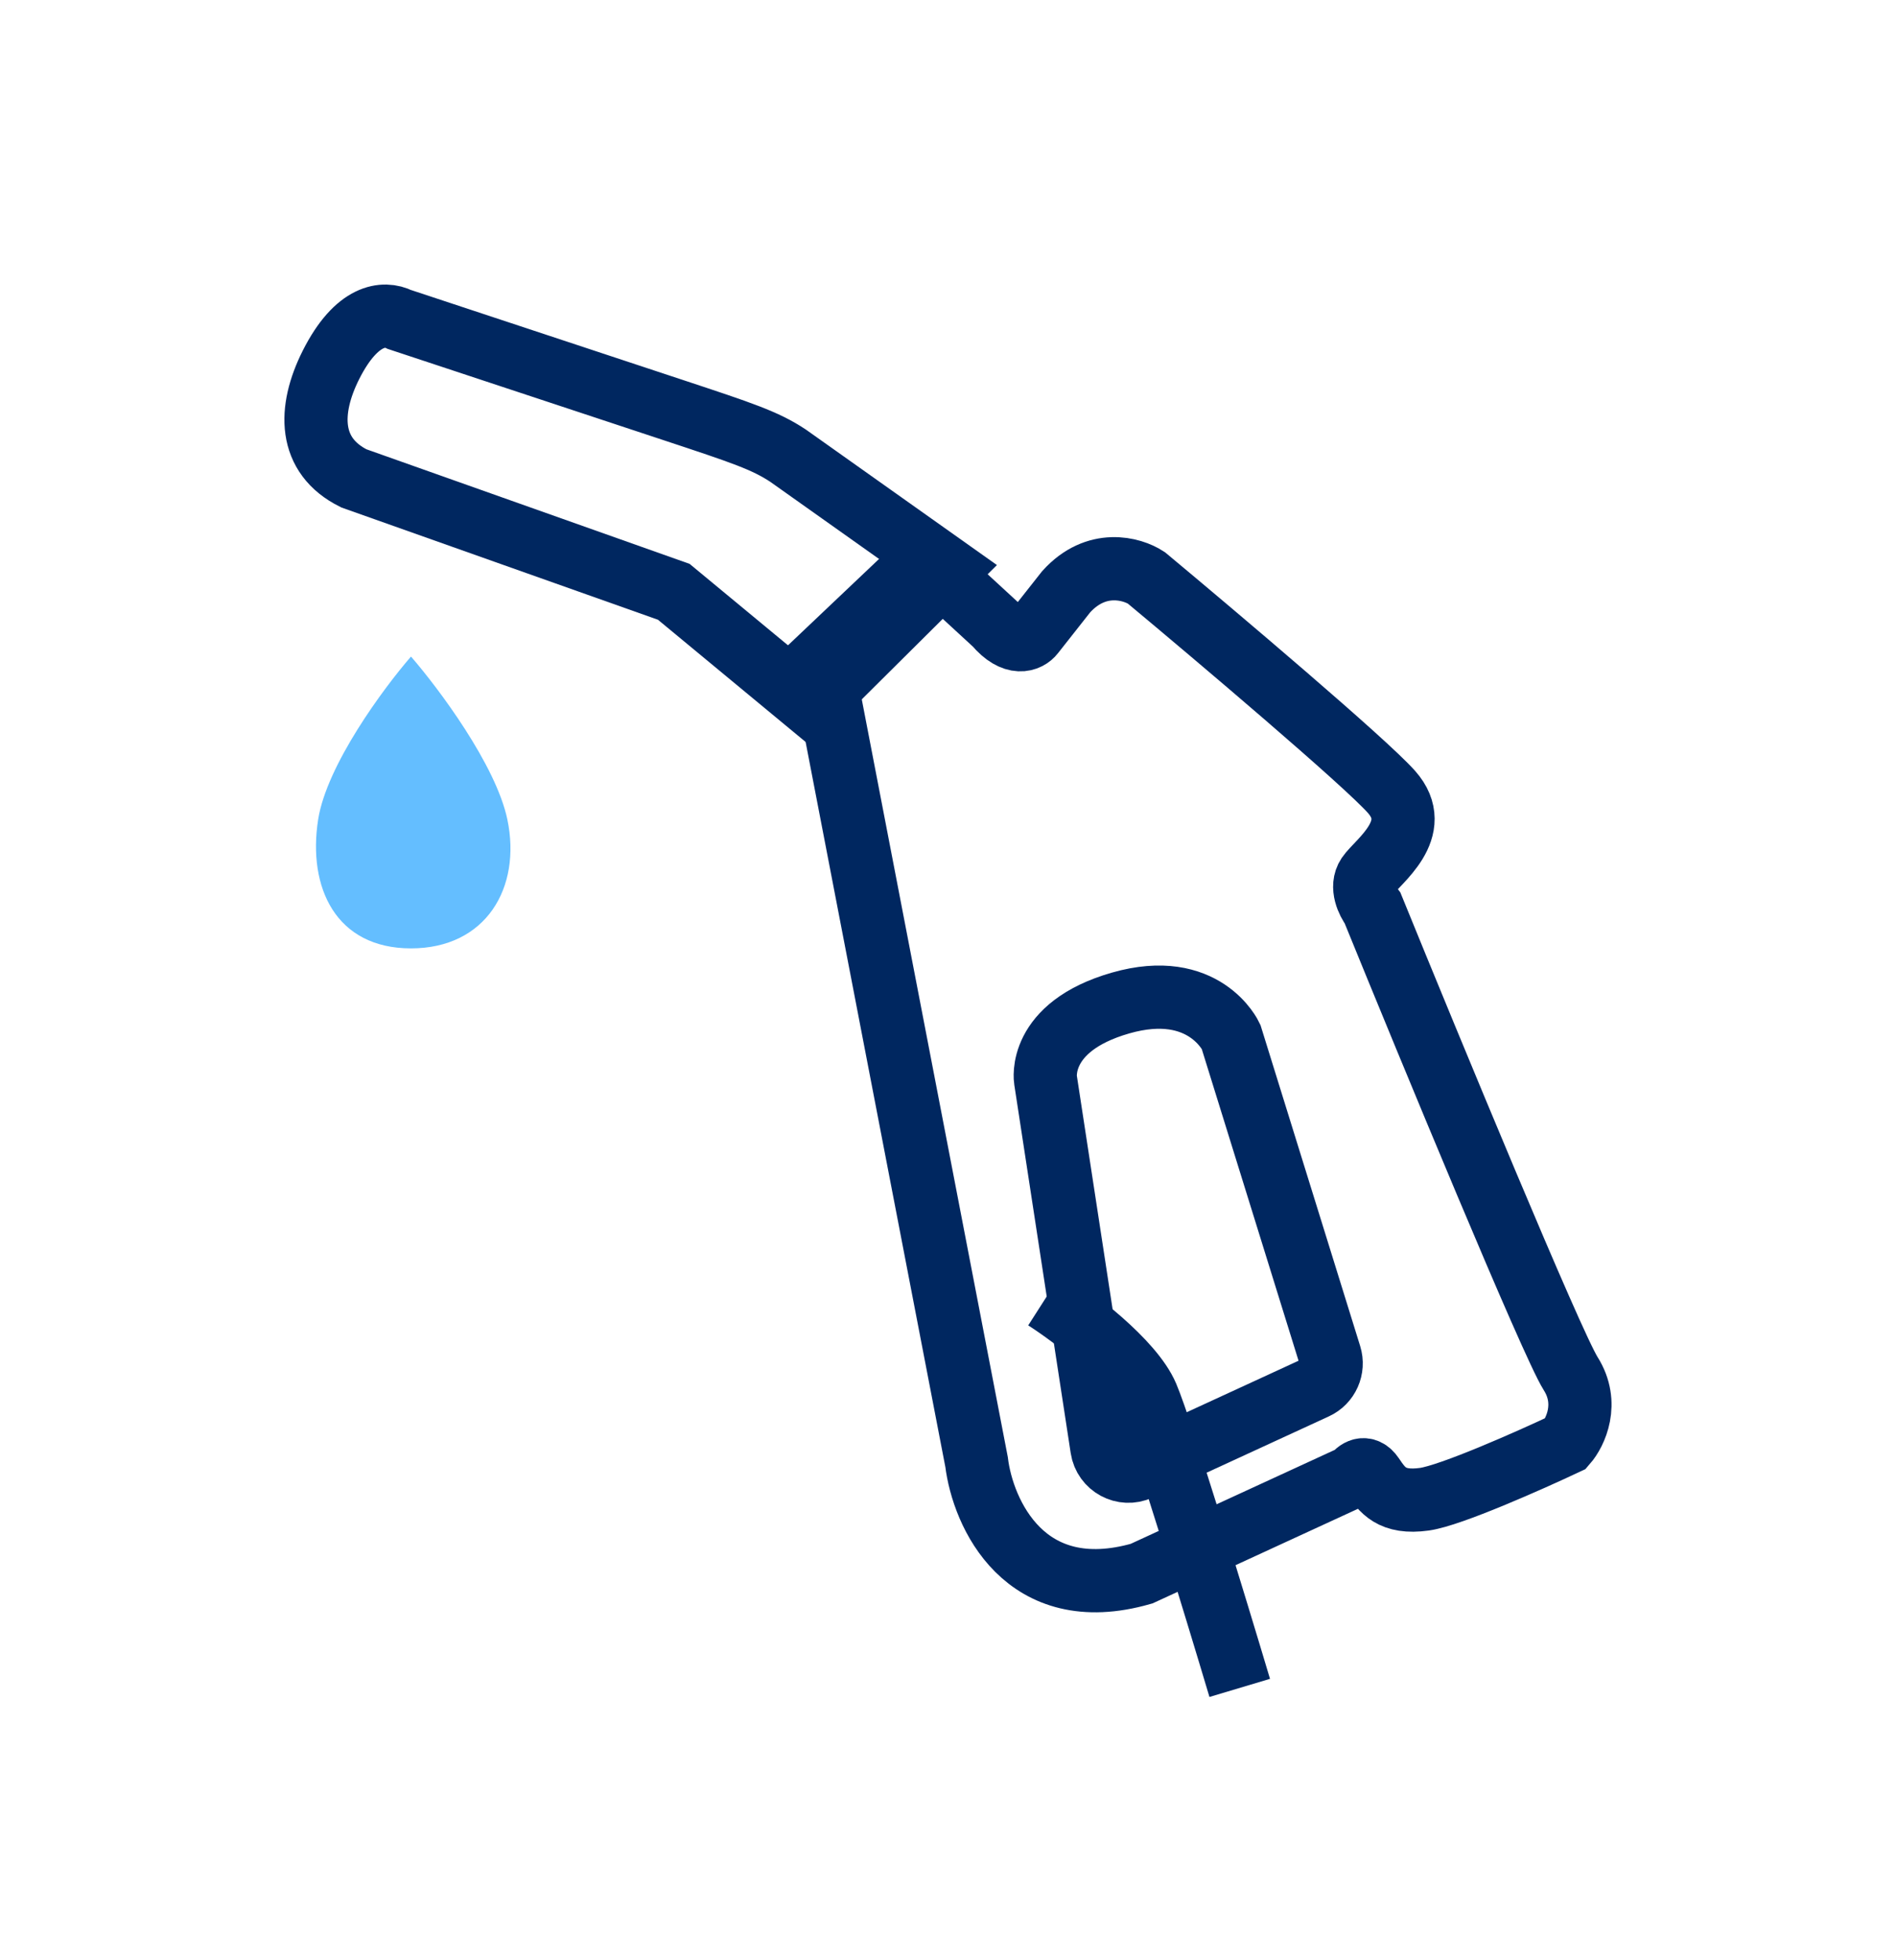
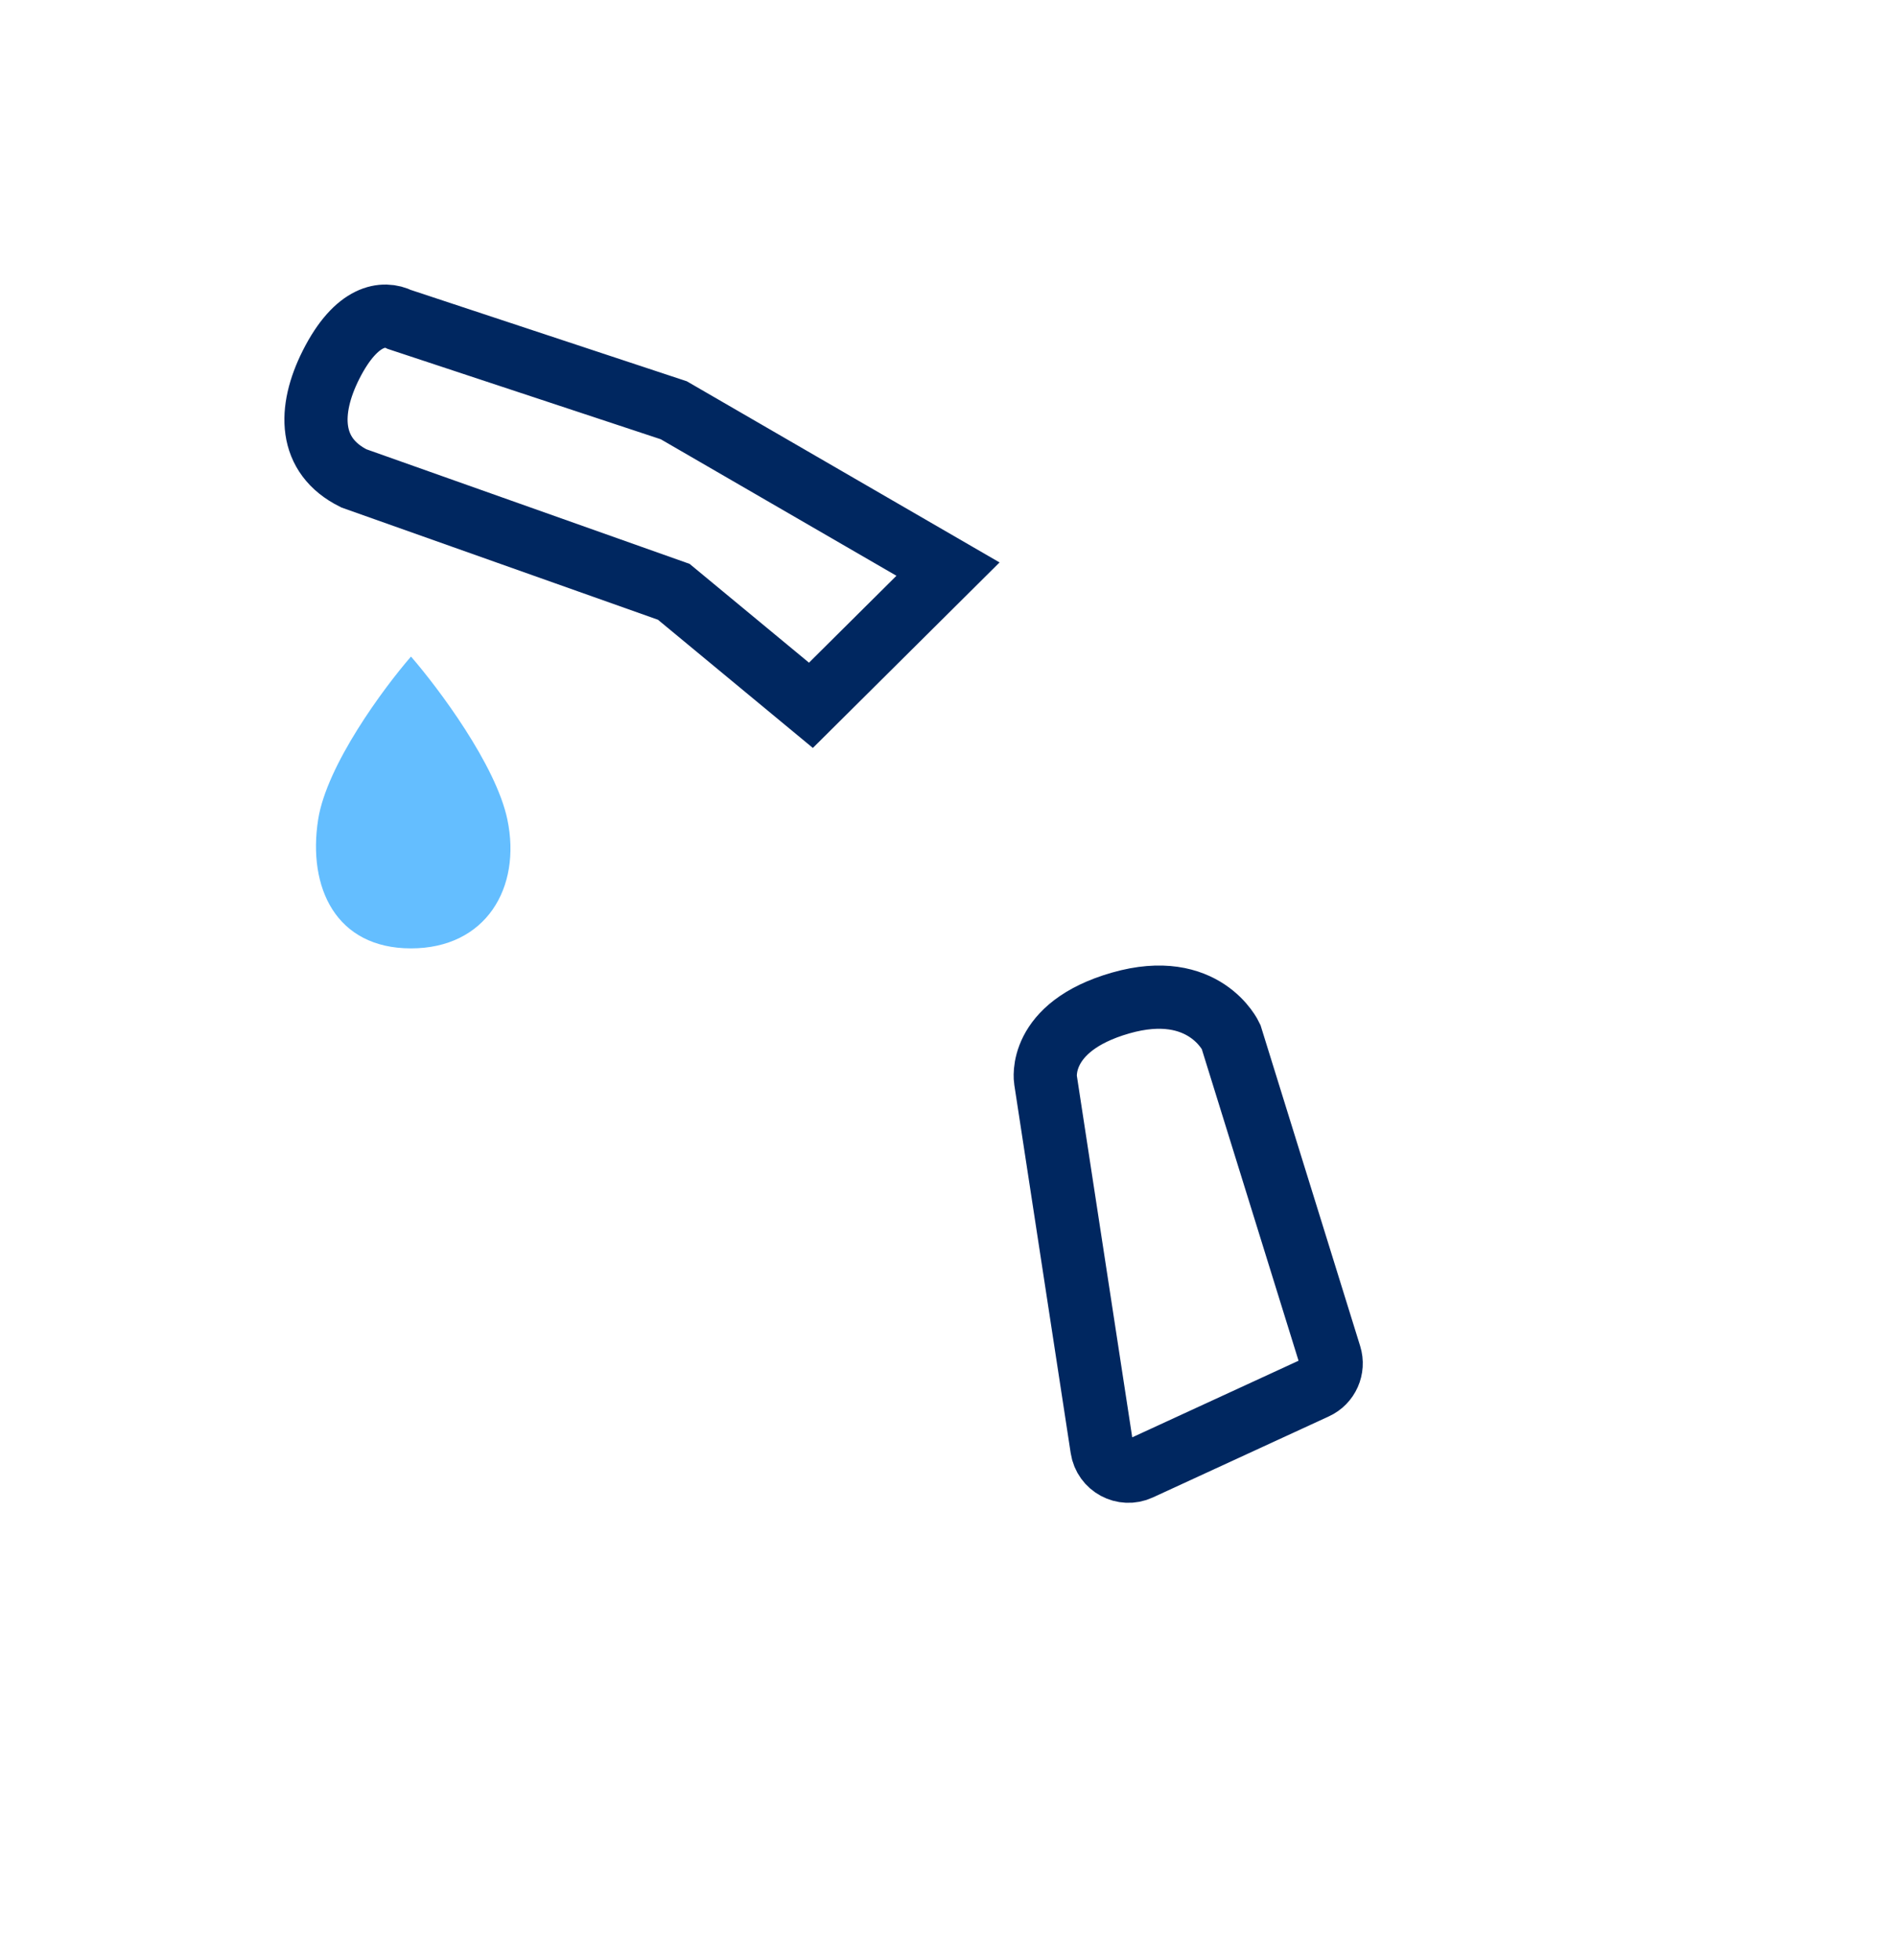
<svg xmlns="http://www.w3.org/2000/svg" width="30" height="31" viewBox="0 0 30 31" fill="none">
  <path d="M16.543 17.078C16.543 17.078 16.404 16.242 17.731 15.862C19.058 15.482 19.478 16.394 19.478 16.394L21.044 21.435C21.107 21.638 21.01 21.857 20.817 21.945L18.032 23.227C17.776 23.345 17.479 23.184 17.436 22.906L16.543 17.078Z" fill="white" stroke="#002760" />
  <path d="M5.034 12.96C5.17 12.097 6.07 10.882 6.503 10.383C6.936 10.882 7.847 12.097 8.028 12.96C8.254 14.039 7.689 14.998 6.503 14.998C5.317 14.998 4.865 14.039 5.034 12.96Z" fill="#64BEFF" />
-   <path d="M13.139 11.125L12.691 10.683L14.631 8.844L15.75 9.874C16.049 10.227 16.272 10.119 16.347 10.021L16.869 9.359C17.347 8.829 17.914 8.991 18.138 9.138C19.257 10.07 21.599 12.052 22.017 12.523C22.539 13.112 21.793 13.627 21.644 13.848C21.525 14.024 21.644 14.265 21.719 14.363C22.639 16.62 24.554 21.251 24.852 21.722C25.15 22.193 24.927 22.654 24.777 22.826C24.205 23.095 22.957 23.65 22.539 23.709C22.017 23.782 21.868 23.561 21.719 23.341C21.599 23.164 21.47 23.267 21.42 23.341L18.063 24.886C16.213 25.416 15.551 23.929 15.452 23.12L13.139 11.125Z" stroke="#002760" />
  <g filter="url(#filter0_d_23309_92965)">
-     <path d="M16.539 16.539C16.979 16.821 17.916 17.524 18.151 18.078C18.385 18.631 19.225 21.385 19.616 22.693" stroke="#002760" />
-   </g>
-   <path d="M15 9L12.831 11.154L10.661 9.359L5.599 7.565C4.876 7.206 4.876 6.488 5.237 5.77C5.647 4.958 6.081 4.933 6.322 5.053L10.661 6.488C11.746 6.847 12.107 6.967 12.469 7.206L15 9Z" stroke="#002760" />
+     </g>
+   <path d="M15 9L12.831 11.154L10.661 9.359L5.599 7.565C4.876 7.206 4.876 6.488 5.237 5.77C5.647 4.958 6.081 4.933 6.322 5.053L10.661 6.488L15 9Z" stroke="#002760" />
  <defs>
    <filter id="filter0_d_23309_92965" x="12.27" y="16.117" width="11.826" height="14.719" filterUnits="userSpaceOnUse" color-interpolation-filters="sRGB">
      <feFlood flood-opacity="0" result="BackgroundImageFix" />
      <feColorMatrix in="SourceAlpha" type="matrix" values="0 0 0 0 0 0 0 0 0 0 0 0 0 0 0 0 0 0 127 0" result="hardAlpha" />
      <feOffset dy="4" />
      <feGaussianBlur stdDeviation="2" />
      <feComposite in2="hardAlpha" operator="out" />
      <feColorMatrix type="matrix" values="0 0 0 0 0 0 0 0 0 0 0 0 0 0 0 0 0 0 0.25 0" />
      <feBlend mode="normal" in2="BackgroundImageFix" result="effect1_dropShadow_23309_92965" />
      <feBlend mode="normal" in="SourceGraphic" in2="effect1_dropShadow_23309_92965" result="shape" />
    </filter>
  </defs>
</svg>